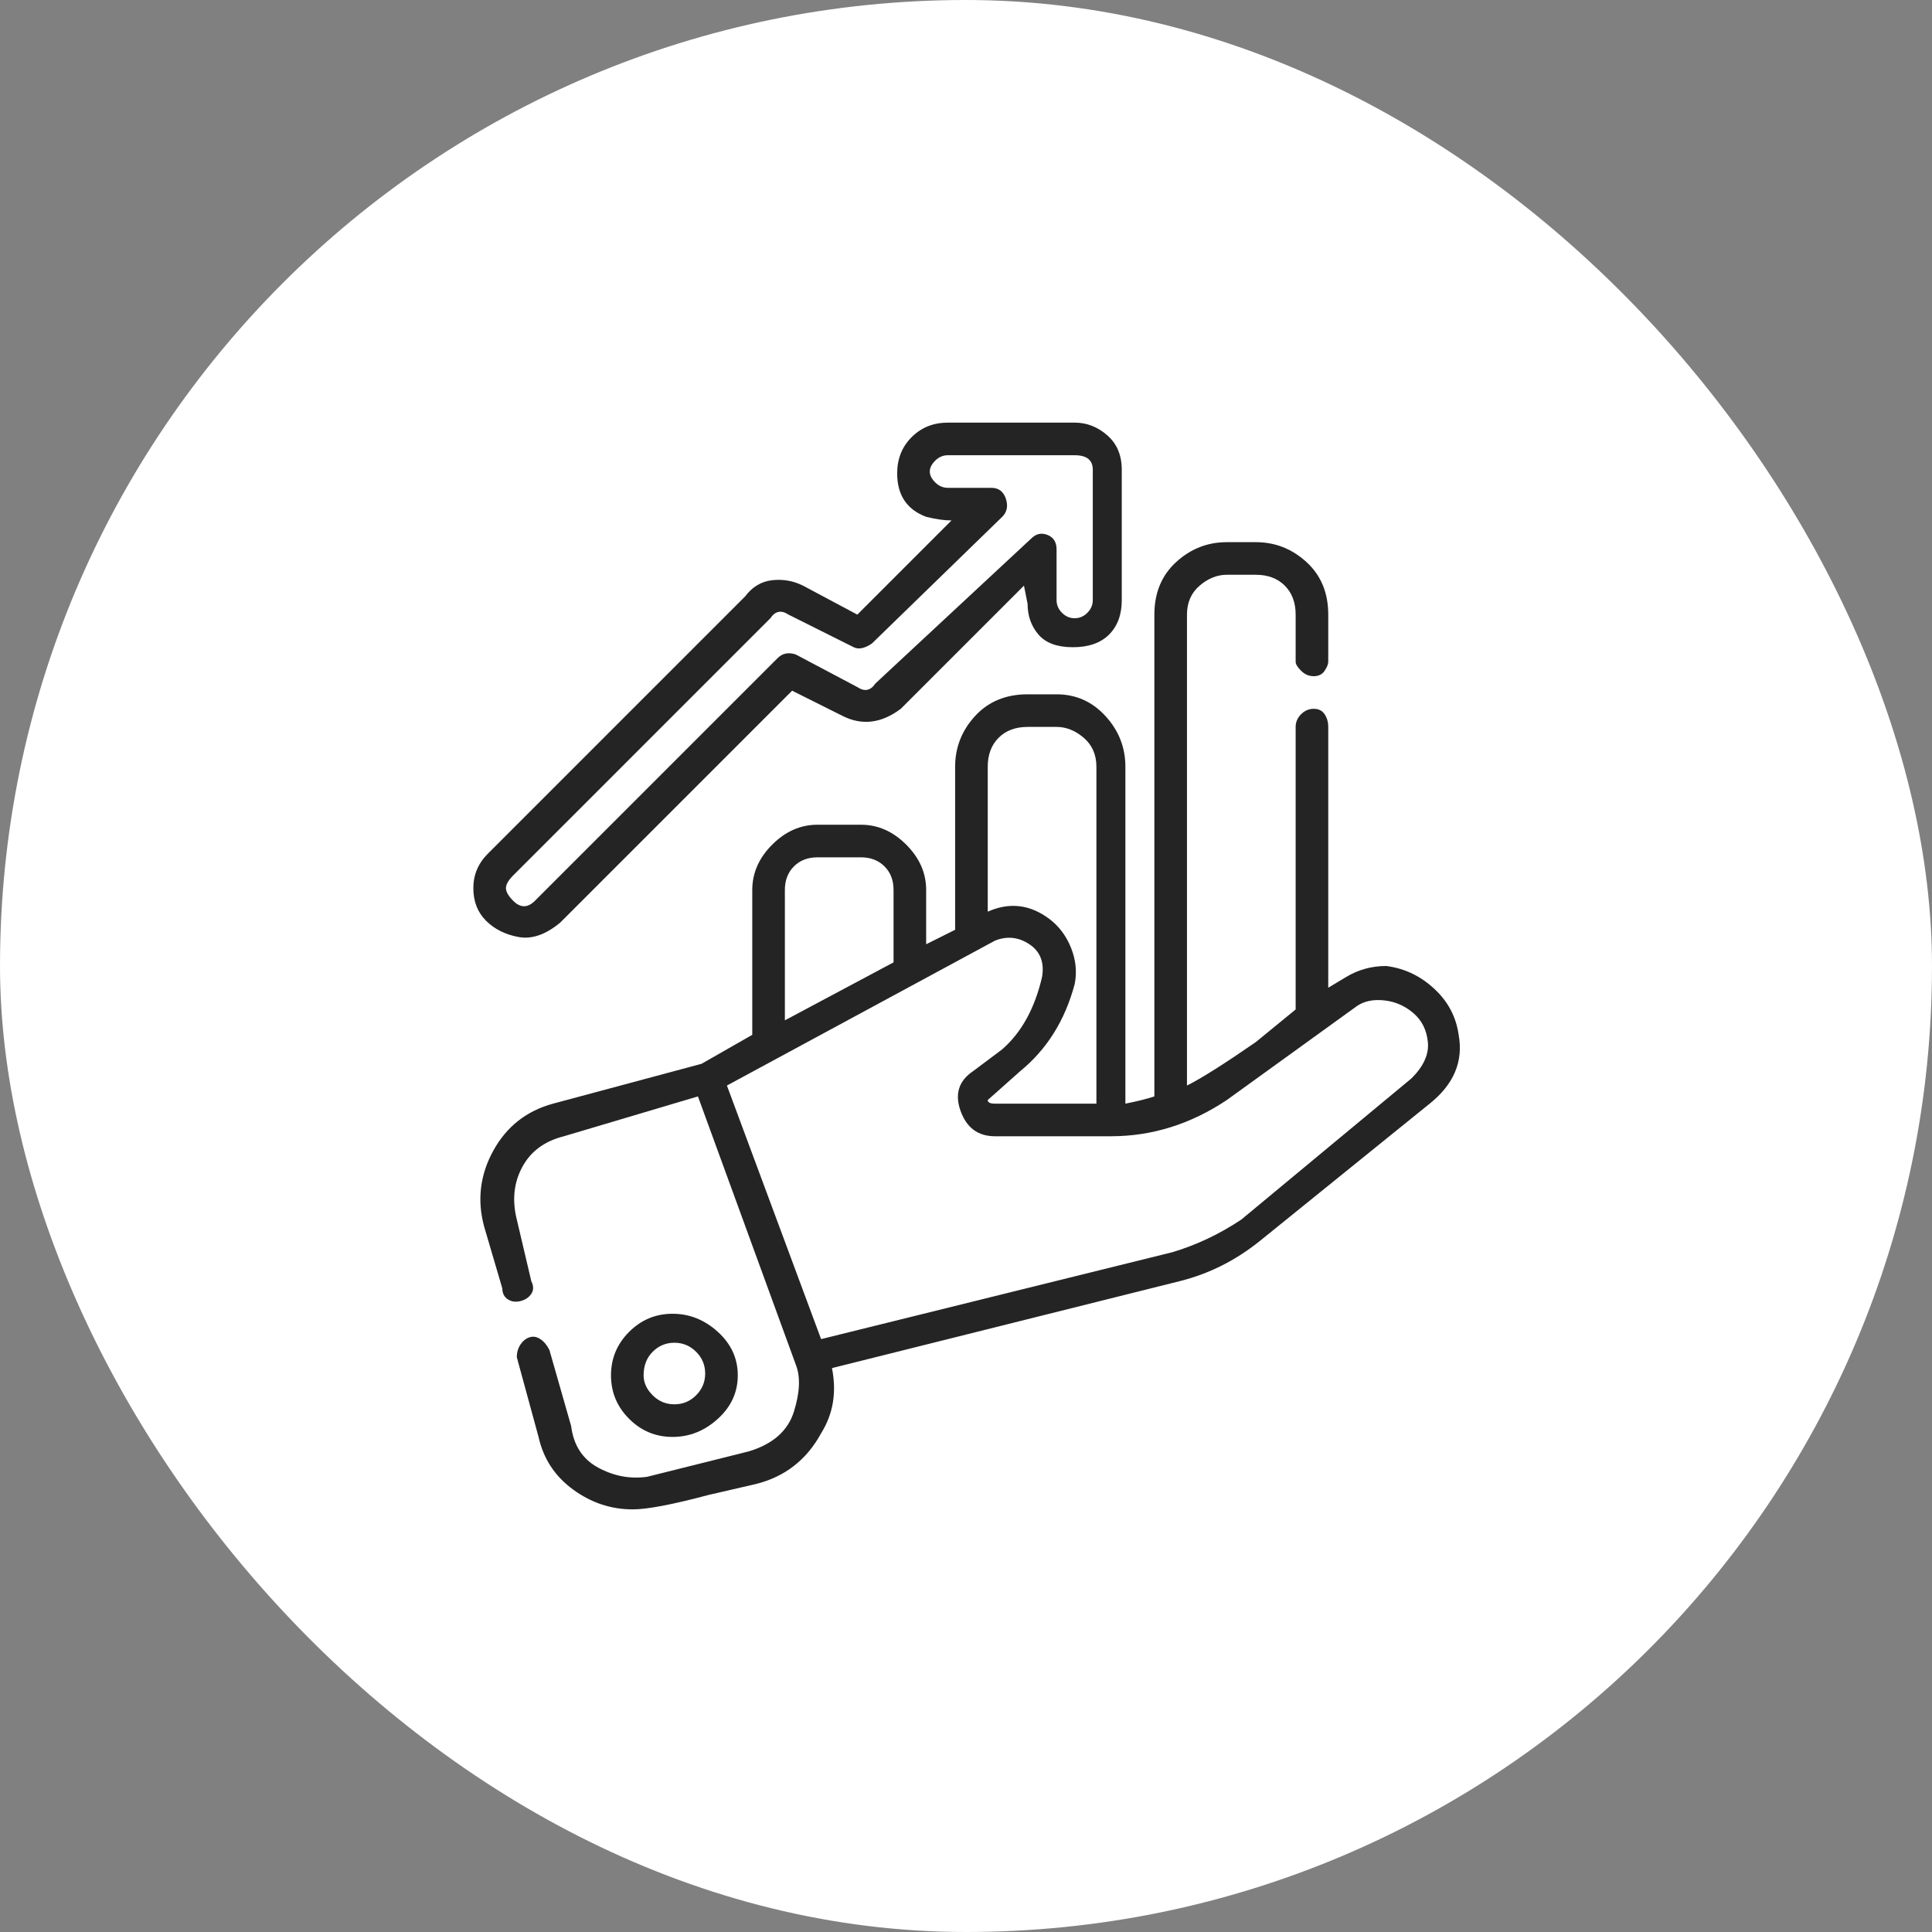
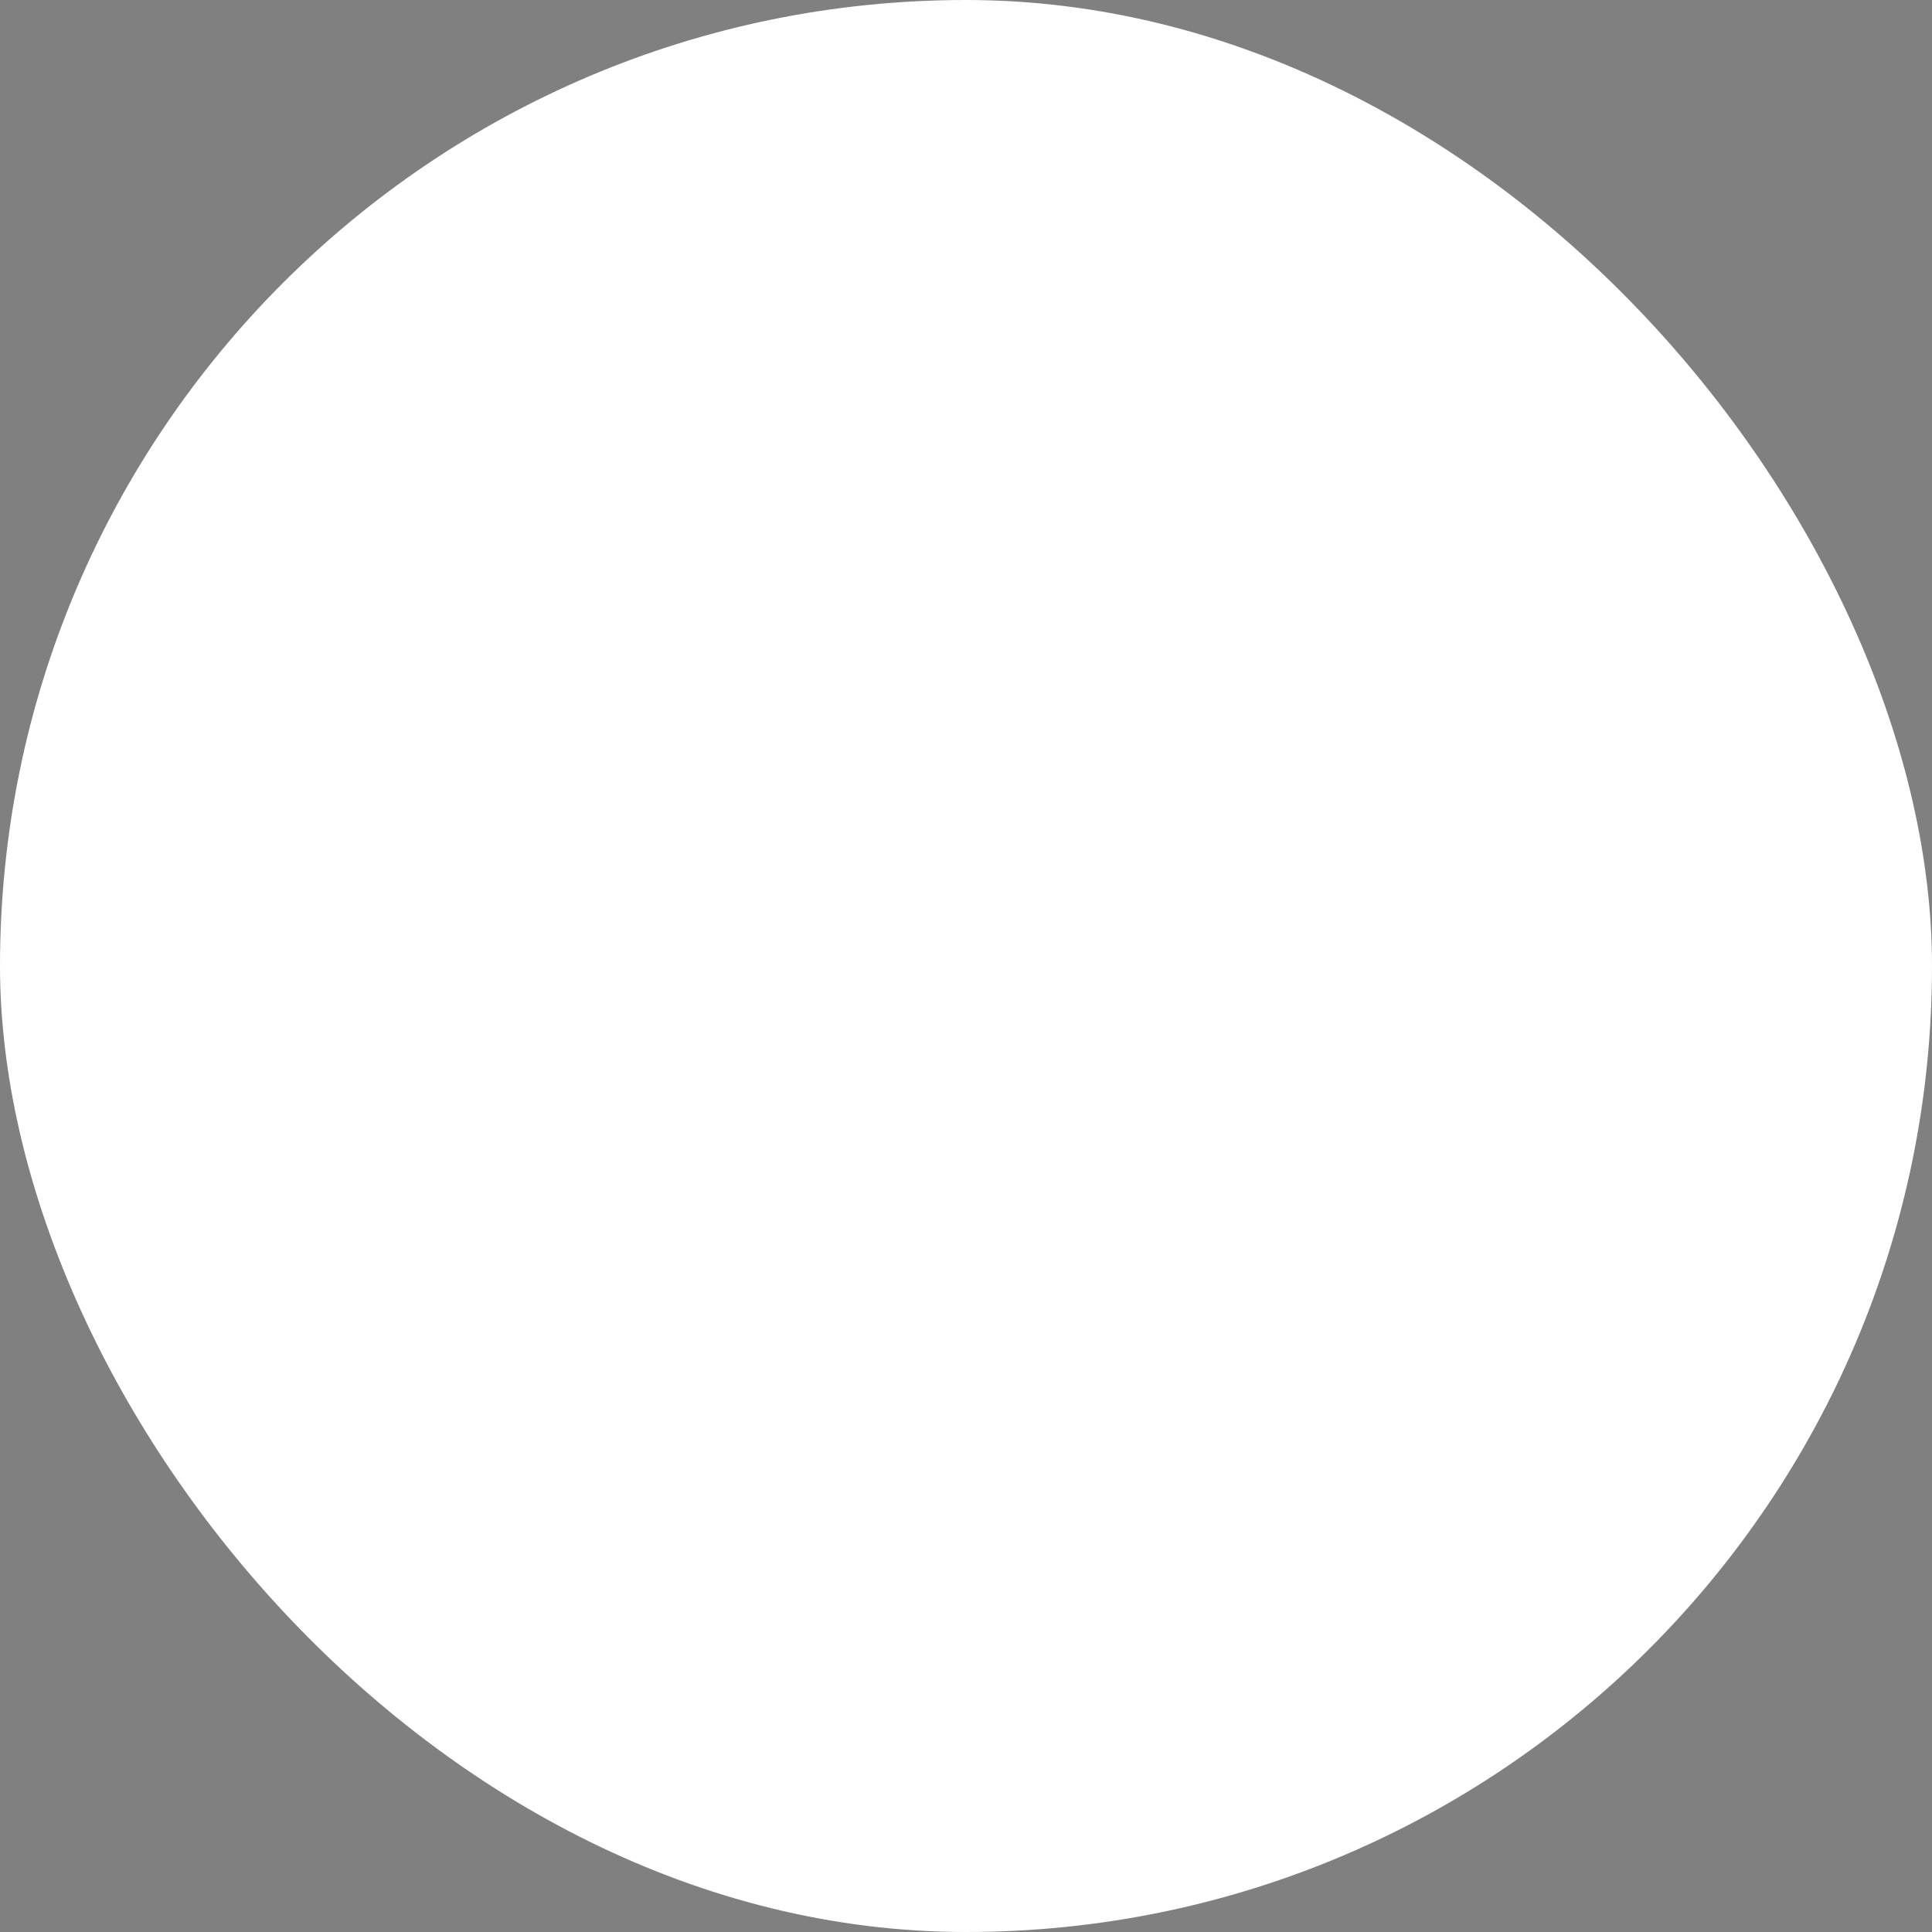
<svg xmlns="http://www.w3.org/2000/svg" width="80" height="80" viewBox="0 0 80 80" fill="none">
  <rect x="0" y="0" width="80" height="80" fill="#808080" stroke="none" />
  <rect width="80" height="80" rx="40" fill="white" />
-   <path d="M59.5 41.05C58.9 40.45 58.2 40.1 57.4 40C56.8 40 56.25 40.15 55.75 40.45L55 40.9V30.1C55 29.9 54.95 29.725 54.85 29.575C54.75 29.425 54.6 29.35 54.4 29.35C54.2 29.35 54.025 29.425 53.875 29.575C53.725 29.725 53.65 29.9 53.65 30.1V41.8L52 43.15C50.7 44.05 49.75 44.65 49.15 44.95V25.45C49.15 24.95 49.325 24.55 49.675 24.25C50.025 23.95 50.4 23.8 50.8 23.8H52C52.5 23.8 52.9 23.95 53.2 24.25C53.5 24.55 53.65 24.95 53.65 25.45V27.4C53.65 27.5 53.725 27.625 53.875 27.775C54.025 27.925 54.2 28 54.4 28C54.6 28 54.75 27.925 54.85 27.775C54.95 27.625 55 27.5 55 27.4V25.45C55 24.55 54.7 23.825 54.1 23.275C53.5 22.725 52.8 22.45 52 22.45H50.8C50 22.45 49.3 22.725 48.7 23.275C48.1 23.825 47.8 24.55 47.8 25.45V45.4C47.5 45.5 47.1 45.6 46.6 45.7V31.75C46.6 30.95 46.325 30.25 45.775 29.65C45.225 29.05 44.55 28.75 43.75 28.75H42.55C41.65 28.75 40.925 29.05 40.375 29.65C39.825 30.25 39.55 30.95 39.55 31.75V38.5L38.35 39.1V36.85C38.35 36.15 38.075 35.525 37.525 34.975C36.975 34.425 36.35 34.15 35.65 34.15H33.85C33.15 34.15 32.525 34.425 31.975 34.975C31.425 35.525 31.15 36.15 31.15 36.85V42.85L29.05 44.05L22.9 45.7C21.8 46 20.975 46.65 20.425 47.65C19.875 48.65 19.75 49.7 20.05 50.8L20.8 53.35C20.8 53.55 20.875 53.7 21.025 53.8C21.175 53.9 21.35 53.925 21.55 53.875C21.75 53.825 21.9 53.725 22 53.575C22.1 53.425 22.1 53.25 22 53.05L21.4 50.5C21.2 49.7 21.275 48.975 21.625 48.325C21.975 47.675 22.55 47.25 23.35 47.05L28.9 45.4L32.95 56.5C33.15 57 33.125 57.65 32.875 58.45C32.625 59.25 32 59.8 31 60.1L26.8 61.15C26.1 61.25 25.425 61.125 24.775 60.775C24.125 60.425 23.75 59.85 23.65 59.05L22.75 55.9C22.65 55.7 22.525 55.55 22.375 55.45C22.225 55.35 22.075 55.325 21.925 55.375C21.775 55.425 21.65 55.525 21.55 55.675C21.45 55.825 21.4 56 21.4 56.2L22.3 59.5C22.5 60.4 22.975 61.125 23.725 61.675C24.475 62.225 25.3 62.5 26.2 62.5C26.8 62.5 27.85 62.3 29.35 61.9L31.3 61.45C32.5 61.15 33.4 60.45 34 59.35C34.5 58.55 34.65 57.65 34.45 56.65L48.85 53.05C50.05 52.75 51.15 52.2 52.15 51.4L59.2 45.7C60.2 44.9 60.6 43.95 60.4 42.85C60.3 42.15 60 41.55 59.5 41.05ZM42.55 30.1H43.75C44.15 30.1 44.525 30.25 44.875 30.55C45.225 30.85 45.4 31.25 45.4 31.75V45.7H41.2C41 45.7 40.9 45.65 40.9 45.55L42.25 44.35C43.35 43.45 44.1 42.25 44.5 40.75C44.6 40.25 44.55 39.75 44.35 39.25C44.15 38.75 43.85 38.35 43.45 38.05C42.65 37.45 41.8 37.35 40.9 37.75V31.75C40.9 31.25 41.05 30.85 41.35 30.55C41.65 30.25 42.05 30.1 42.55 30.1ZM32.5 36.85C32.5 36.45 32.625 36.125 32.875 35.875C33.125 35.625 33.45 35.5 33.85 35.5H35.65C36.05 35.5 36.375 35.625 36.625 35.875C36.875 36.125 37 36.45 37 36.85V39.85L32.5 42.25V36.85ZM58.45 44.65L51.4 50.5C50.5 51.1 49.55 51.55 48.55 51.85L34 55.45L30.1 44.95L41.2 38.95C41.7 38.75 42.175 38.8 42.625 39.1C43.075 39.4 43.25 39.85 43.15 40.45C42.85 41.75 42.3 42.75 41.5 43.45L40.3 44.35C39.7 44.75 39.525 45.3 39.775 46C40.025 46.7 40.5 47.05 41.2 47.05H46C47.7 47.05 49.3 46.55 50.8 45.55L56.2 41.65C56.5 41.45 56.875 41.375 57.325 41.425C57.775 41.475 58.175 41.65 58.525 41.95C58.875 42.25 59.075 42.65 59.125 43.15C59.175 43.65 58.95 44.15 58.45 44.65ZM30.55 56.95C30.55 56.25 30.275 55.65 29.725 55.15C29.175 54.65 28.55 54.4 27.85 54.4C27.15 54.4 26.55 54.65 26.05 55.15C25.55 55.65 25.3 56.25 25.3 56.95C25.3 57.65 25.55 58.25 26.05 58.75C26.55 59.25 27.15 59.5 27.85 59.5C28.55 59.5 29.175 59.25 29.725 58.75C30.275 58.25 30.55 57.65 30.55 56.95ZM26.65 56.95C26.65 56.55 26.775 56.225 27.025 55.975C27.275 55.725 27.575 55.6 27.925 55.6C28.275 55.6 28.575 55.725 28.825 55.975C29.075 56.225 29.2 56.525 29.2 56.875C29.2 57.225 29.075 57.525 28.825 57.775C28.575 58.025 28.275 58.15 27.925 58.15C27.575 58.15 27.275 58.025 27.025 57.775C26.775 57.525 26.65 57.25 26.65 56.95ZM23.2 38.2L32.8 28.6L34.9 29.65C35.3 29.85 35.7 29.925 36.1 29.875C36.5 29.825 36.9 29.65 37.3 29.35L42.4 24.25L42.55 25C42.55 25.5 42.7 25.925 43 26.275C43.3 26.625 43.775 26.8 44.425 26.8C45.075 26.8 45.575 26.625 45.925 26.275C46.275 25.925 46.45 25.45 46.45 24.85V19.45C46.45 18.85 46.25 18.375 45.85 18.025C45.45 17.675 45 17.5 44.5 17.5H39.25C38.65 17.5 38.15 17.7 37.75 18.1C37.35 18.5 37.15 19 37.15 19.6C37.15 20.5 37.55 21.1 38.35 21.4C38.75 21.5 39.1 21.55 39.4 21.55L35.5 25.45L33.25 24.25C32.85 24.05 32.425 23.975 31.975 24.025C31.525 24.075 31.15 24.3 30.85 24.7L20.2 35.35C19.8 35.75 19.6 36.225 19.6 36.775C19.6 37.325 19.775 37.775 20.125 38.125C20.475 38.475 20.925 38.7 21.475 38.8C22.025 38.9 22.6 38.7 23.2 38.2ZM21.25 36.25L31.9 25.6C32.1 25.3 32.35 25.25 32.65 25.45L35.35 26.8C35.55 26.9 35.8 26.85 36.1 26.65L41.5 21.4C41.7 21.2 41.75 20.95 41.65 20.65C41.55 20.35 41.35 20.2 41.05 20.2H39.25C39.05 20.2 38.875 20.125 38.725 19.975C38.575 19.825 38.5 19.675 38.5 19.525C38.5 19.375 38.575 19.225 38.725 19.075C38.875 18.925 39.05 18.85 39.25 18.85H44.5C45 18.85 45.25 19.05 45.25 19.45V24.85C45.25 25.05 45.175 25.225 45.025 25.375C44.875 25.525 44.7 25.6 44.5 25.6C44.3 25.6 44.125 25.525 43.975 25.375C43.825 25.225 43.75 25.05 43.75 24.85V22.75C43.75 22.45 43.625 22.25 43.375 22.15C43.125 22.05 42.9 22.1 42.7 22.3L36.25 28.3C36.05 28.6 35.8 28.65 35.5 28.45L32.95 27.1C32.65 27 32.4 27.05 32.2 27.25L22.15 37.3C21.85 37.6 21.55 37.6 21.25 37.3C21.05 37.1 20.95 36.925 20.95 36.775C20.95 36.625 21.05 36.45 21.25 36.25Z" fill="#242424" />
</svg>